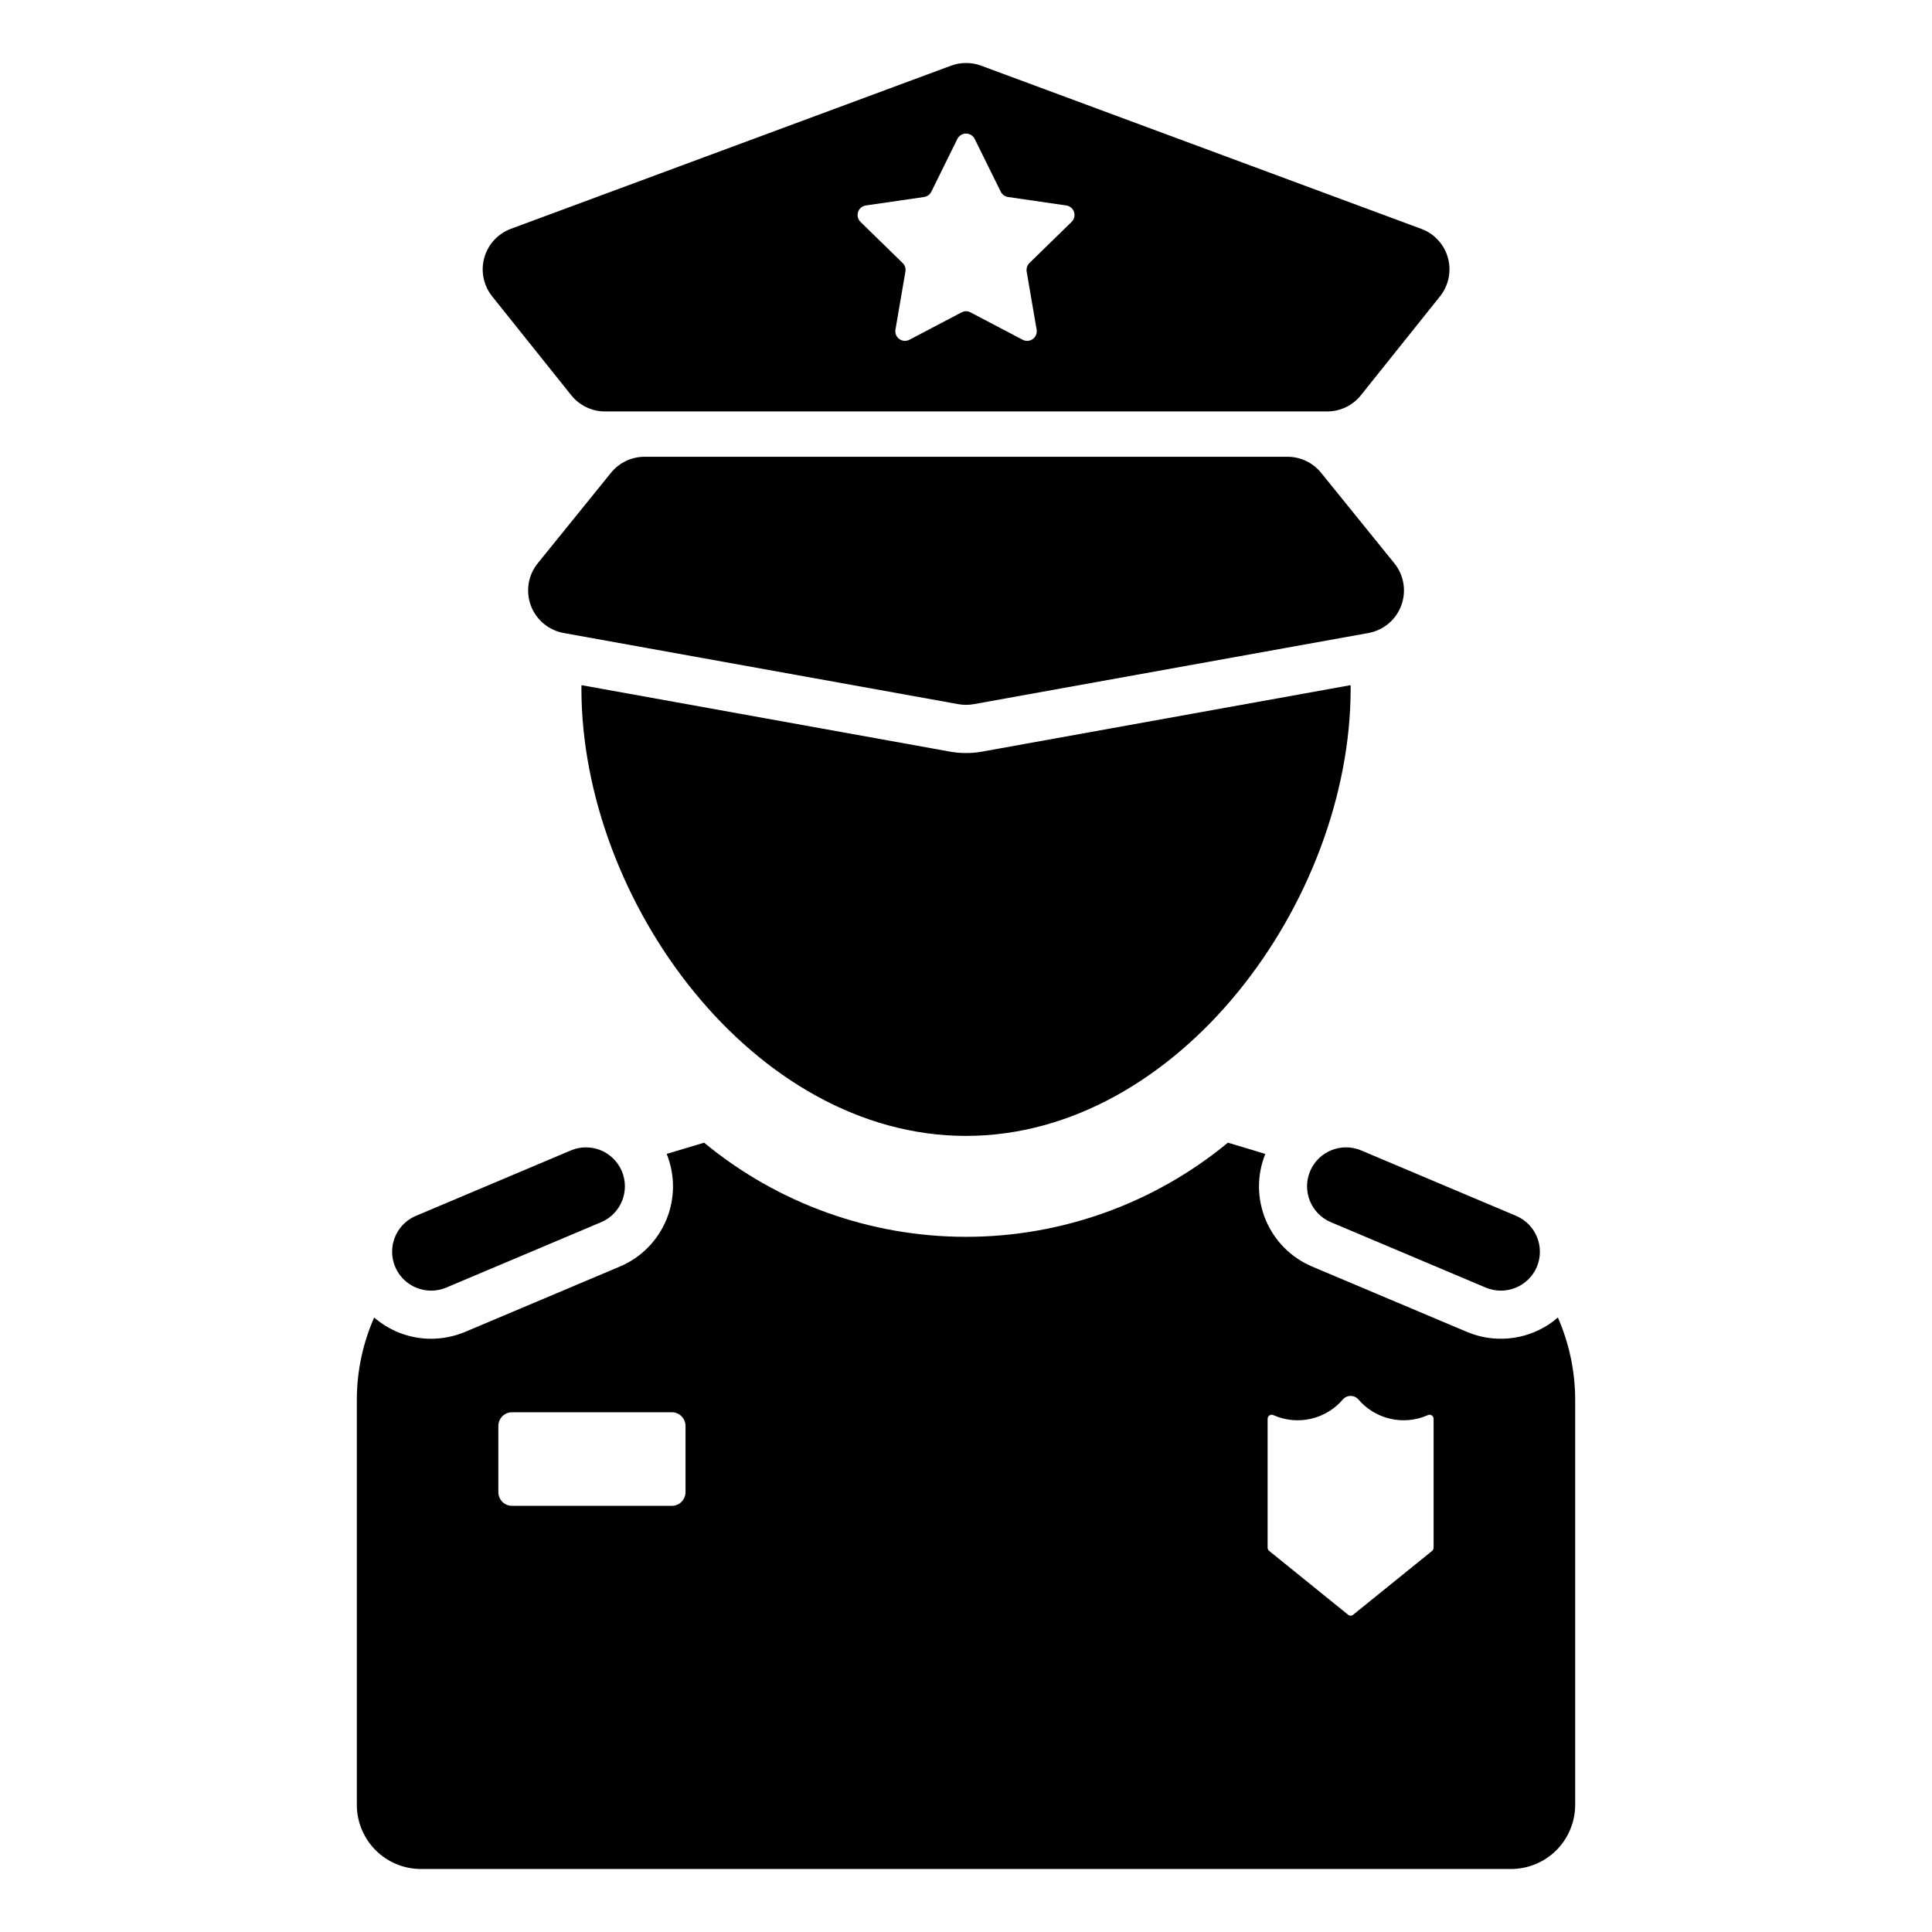
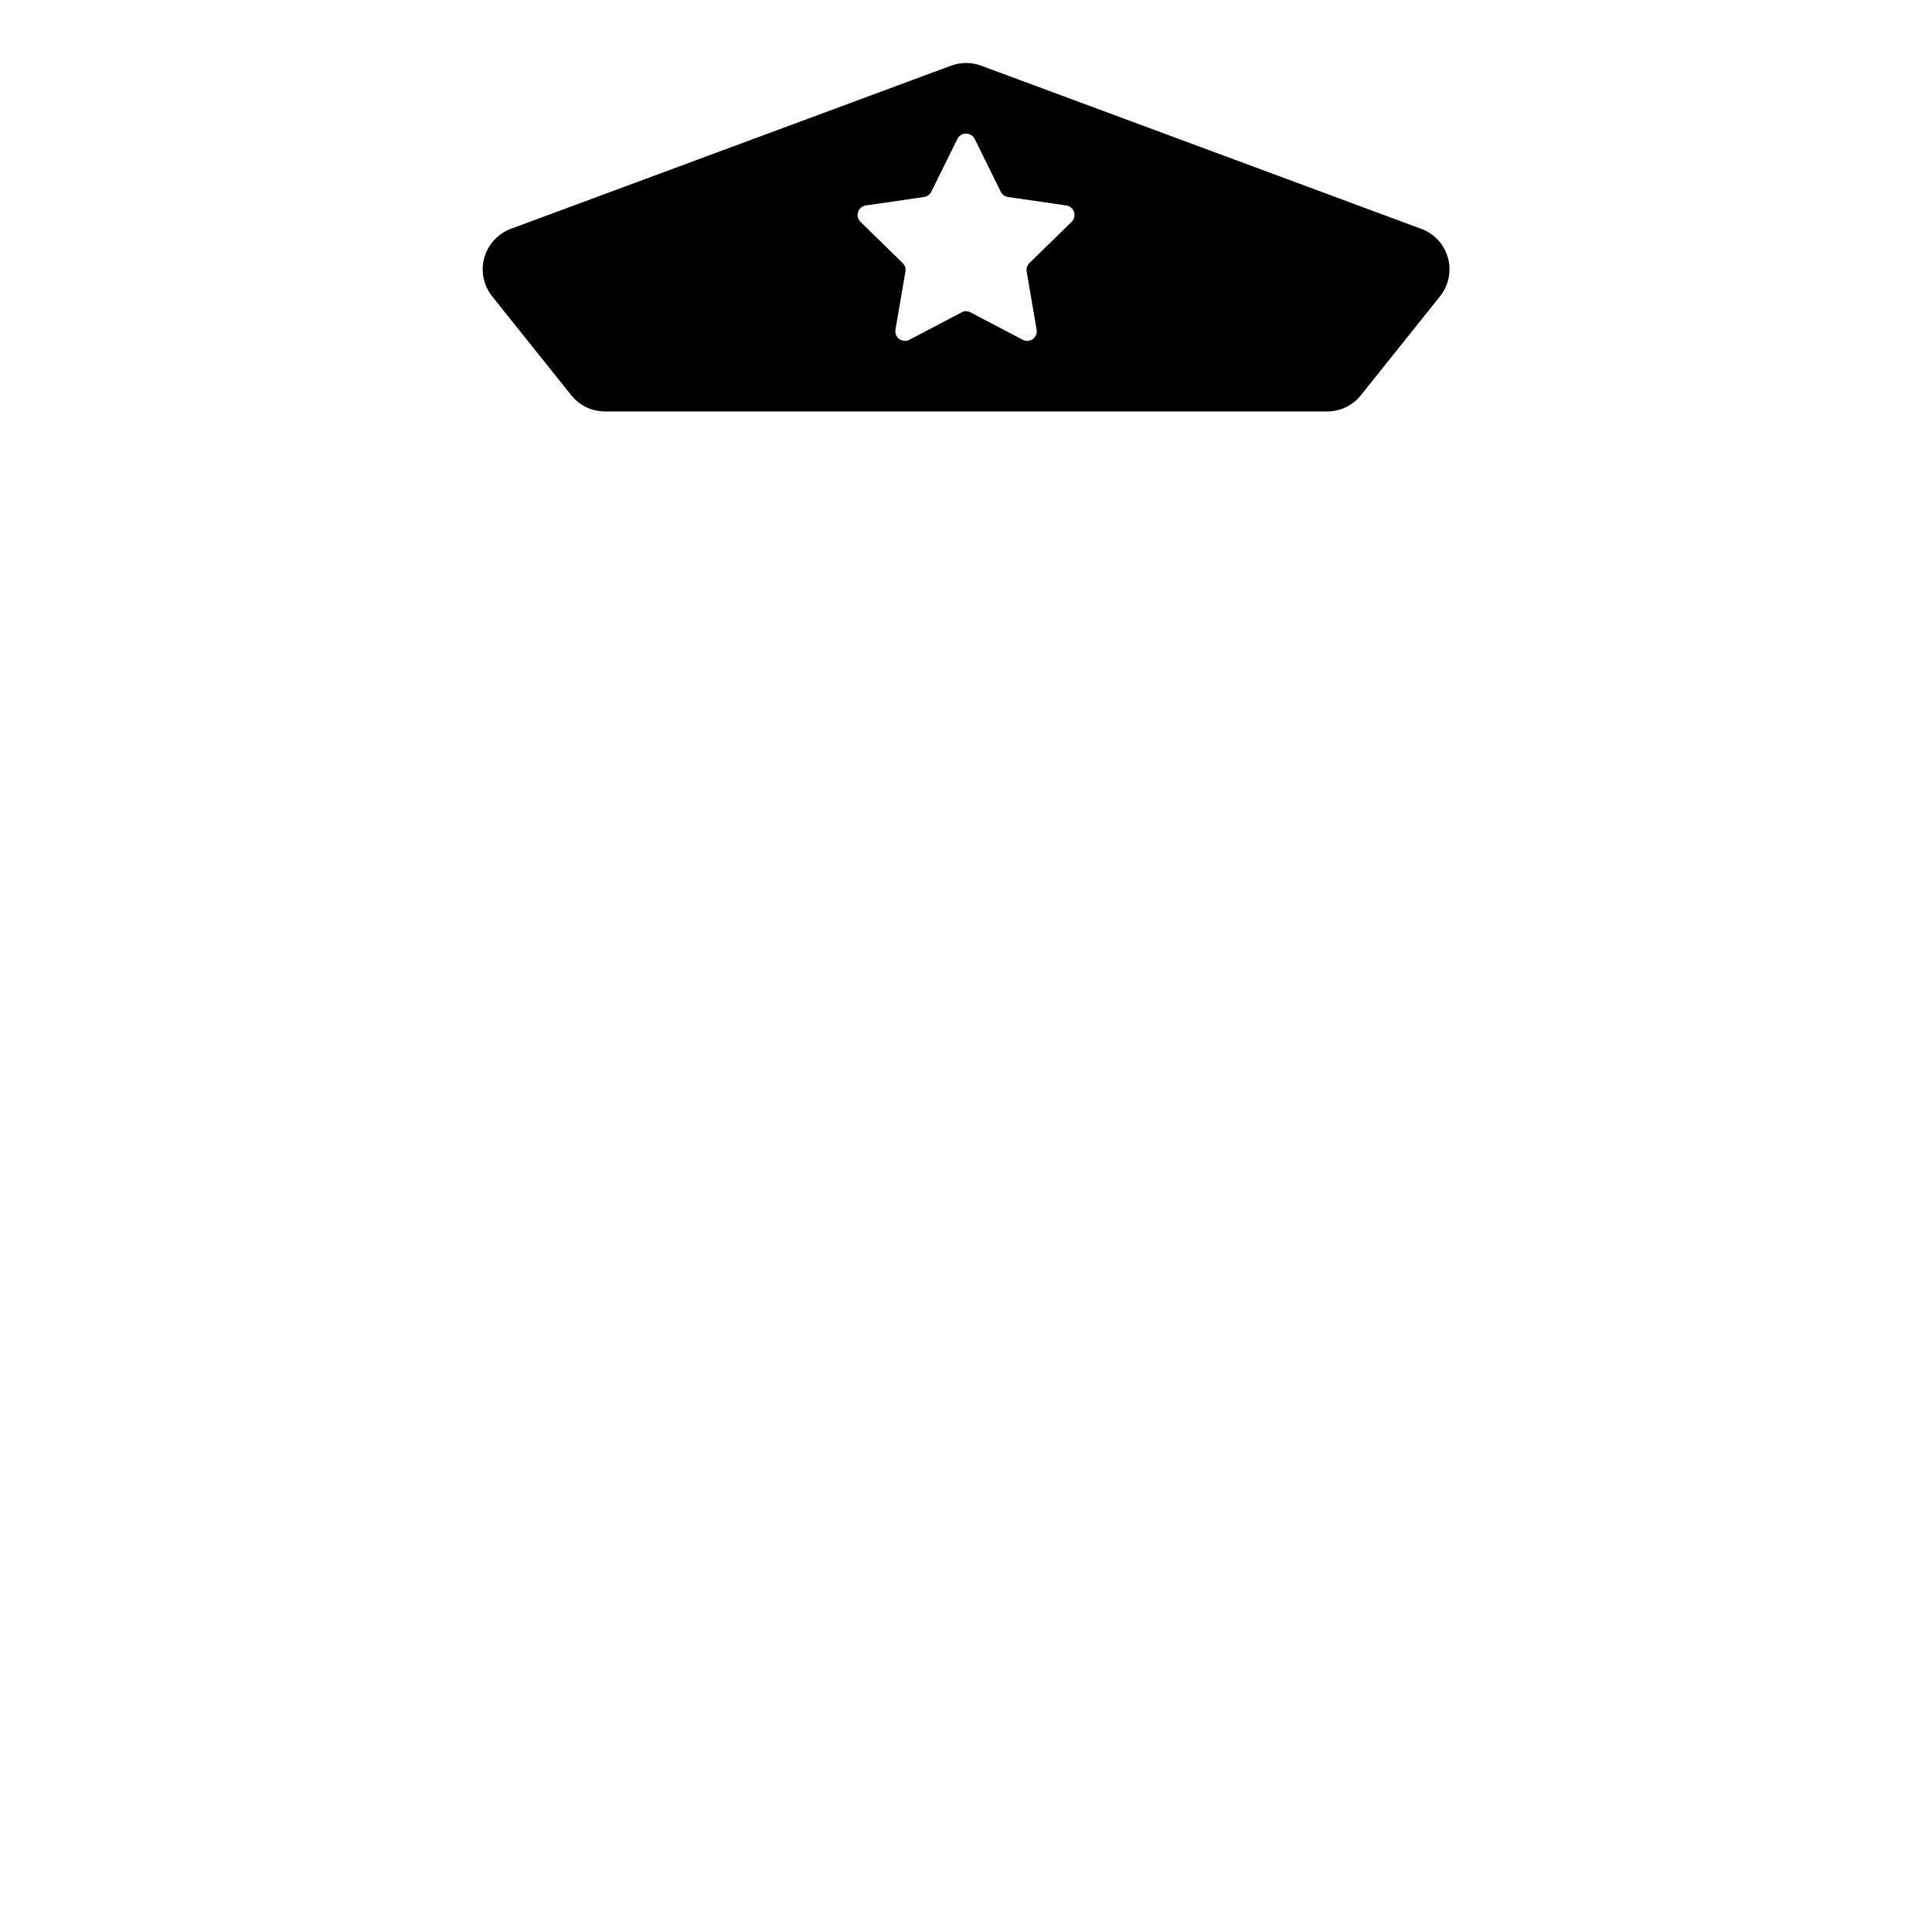
<svg xmlns="http://www.w3.org/2000/svg" fill="#000000" width="800px" height="800px" version="1.1" viewBox="144 144 512 512">
  <g>
-     <path d="m404.31 343.18c-2.844 0.512-5.754 0.512-8.598 0l-97.605-17.605c-0.004 0.309-0.023 0.613-0.023 0.922 0 56.301 45.648 118.53 101.9 118.53 56.301 0 101.95-62.227 101.95-118.53 0-0.309-0.02-0.613-0.023-0.922z" />
-     <path d="m485.2 265.05h-170.38c-3.457 0-6.727 1.559-8.902 4.246l-19.41 23.977c-2.547 3.144-3.242 7.402-1.832 11.199 1.41 3.793 4.719 6.562 8.703 7.281l104.6 18.859c1.348 0.242 2.723 0.242 4.066 0l104.6-18.859c3.984-0.719 7.293-3.488 8.703-7.281 1.41-3.797 0.715-8.055-1.836-11.199l-19.406-23.977c-2.176-2.688-5.445-4.246-8.902-4.246z" />
    <path d="m520.63 204.64-116.62-43.238c-2.57-0.945-5.391-0.945-7.961 0l-116.66 43.238c-3.445 1.281-6.066 4.133-7.051 7.676-0.984 3.539-0.207 7.336 2.082 10.211l20.965 26.211c2.172 2.719 5.465 4.301 8.941 4.301h191.39c3.481 0 6.769-1.582 8.941-4.301l20.965-26.211c2.301-2.875 3.074-6.676 2.09-10.219-0.988-3.543-3.617-6.398-7.07-7.668zm-92.645-1.844-11.16 10.895c-0.598 0.594-0.879 1.434-0.75 2.266l2.641 15.391c0.168 0.957-0.223 1.926-1.008 2.5-0.785 0.57-1.828 0.645-2.688 0.191l-13.828-7.258c-0.734-0.402-1.625-0.402-2.363 0l-13.824 7.258c-0.859 0.453-1.902 0.375-2.688-0.195-0.785-0.57-1.176-1.539-1.012-2.496l2.641-15.391h0.004c0.145-0.832-0.137-1.684-0.754-2.266l-11.16-10.895c-0.695-0.676-0.941-1.691-0.641-2.613 0.301-0.926 1.098-1.598 2.059-1.734l15.438-2.242c0.828-0.125 1.543-0.648 1.914-1.395l6.906-13.996h0.004c0.434-0.871 1.324-1.418 2.297-1.418 0.969 0 1.859 0.547 2.293 1.418l6.906 13.996h0.004c0.375 0.75 1.094 1.273 1.926 1.395l15.426 2.242c0.961 0.137 1.762 0.809 2.062 1.734 0.301 0.922 0.051 1.938-0.645 2.613z" />
-     <path d="m303.31 467.89-41.059 17.34c-2.527 1.059-5.367 1.07-7.906 0.039-3.863-1.57-6.402-5.312-6.43-9.484-0.027-4.172 2.461-7.949 6.305-9.57l41.059-17.34c5.25-2.211 11.293 0.25 13.512 5.496 2.215 5.246-0.238 11.297-5.481 13.52z" />
-     <path d="m556.85 493.16c-0.789 0.68-1.617 1.305-2.484 1.879-6.41 4.172-14.465 4.906-21.523 1.965l-41.117-17.352v-0.004c-5.57-2.352-9.992-6.801-12.312-12.383-2.32-5.582-2.356-11.855-0.094-17.465l-9.914-2.981c-19.535 16.129-44.074 24.953-69.406 24.953s-49.875-8.824-69.41-24.953l-9.914 2.981h0.004c2.258 5.609 2.227 11.883-0.098 17.465-2.32 5.582-6.742 10.031-12.312 12.383l-41.059 17.34v0.004c-2.84 1.176-5.879 1.785-8.953 1.793-2.961 0-5.894-0.566-8.641-1.672-2.352-0.965-4.535-2.297-6.461-3.953-3.023 6.871-4.59 14.293-4.594 21.801v107.34c0.004 4.508 1.793 8.832 4.977 12.02 3.188 3.188 7.508 4.981 12.016 4.984h288.89c4.508-0.004 8.828-1.797 12.016-4.984 3.184-3.188 4.977-7.512 4.977-12.02v-107.34c-0.008-7.504-1.566-14.926-4.582-21.801zm-231.18 46.27c-0.004 2.008-1.629 3.633-3.637 3.633h-42.328c-2.008 0-3.637-1.625-3.637-3.633v-17.535c0-2.008 1.629-3.637 3.637-3.637h42.328c2.008 0.004 3.633 1.629 3.637 3.637zm198.25 14.711c0 0.324-0.137 0.629-0.375 0.848l-20.953 16.941c-0.379 0.328-0.941 0.328-1.32 0l-20.953-16.941c-0.246-0.211-0.387-0.523-0.387-0.848v-34.148c0.004-0.367 0.191-0.711 0.504-0.906 0.312-0.195 0.703-0.219 1.035-0.062 3.137 1.398 6.648 1.734 9.996 0.953 3.344-0.777 6.348-2.629 8.543-5.269 1.07-1.043 2.773-1.043 3.844 0 2.195 2.641 5.199 4.492 8.547 5.269 3.344 0.781 6.856 0.445 9.992-0.953 0.332-0.156 0.723-0.133 1.031 0.062 0.309 0.199 0.496 0.539 0.496 0.906z" />
-     <path d="m551.28 479.73c-2.234 5.242-8.277 7.699-13.535 5.5l-41.059-17.34c-5.246-2.219-7.703-8.273-5.488-13.523 2.219-5.25 8.273-7.711 13.523-5.492l41.059 17.34c5.246 2.219 7.707 8.266 5.5 13.516z" />
  </g>
</svg>